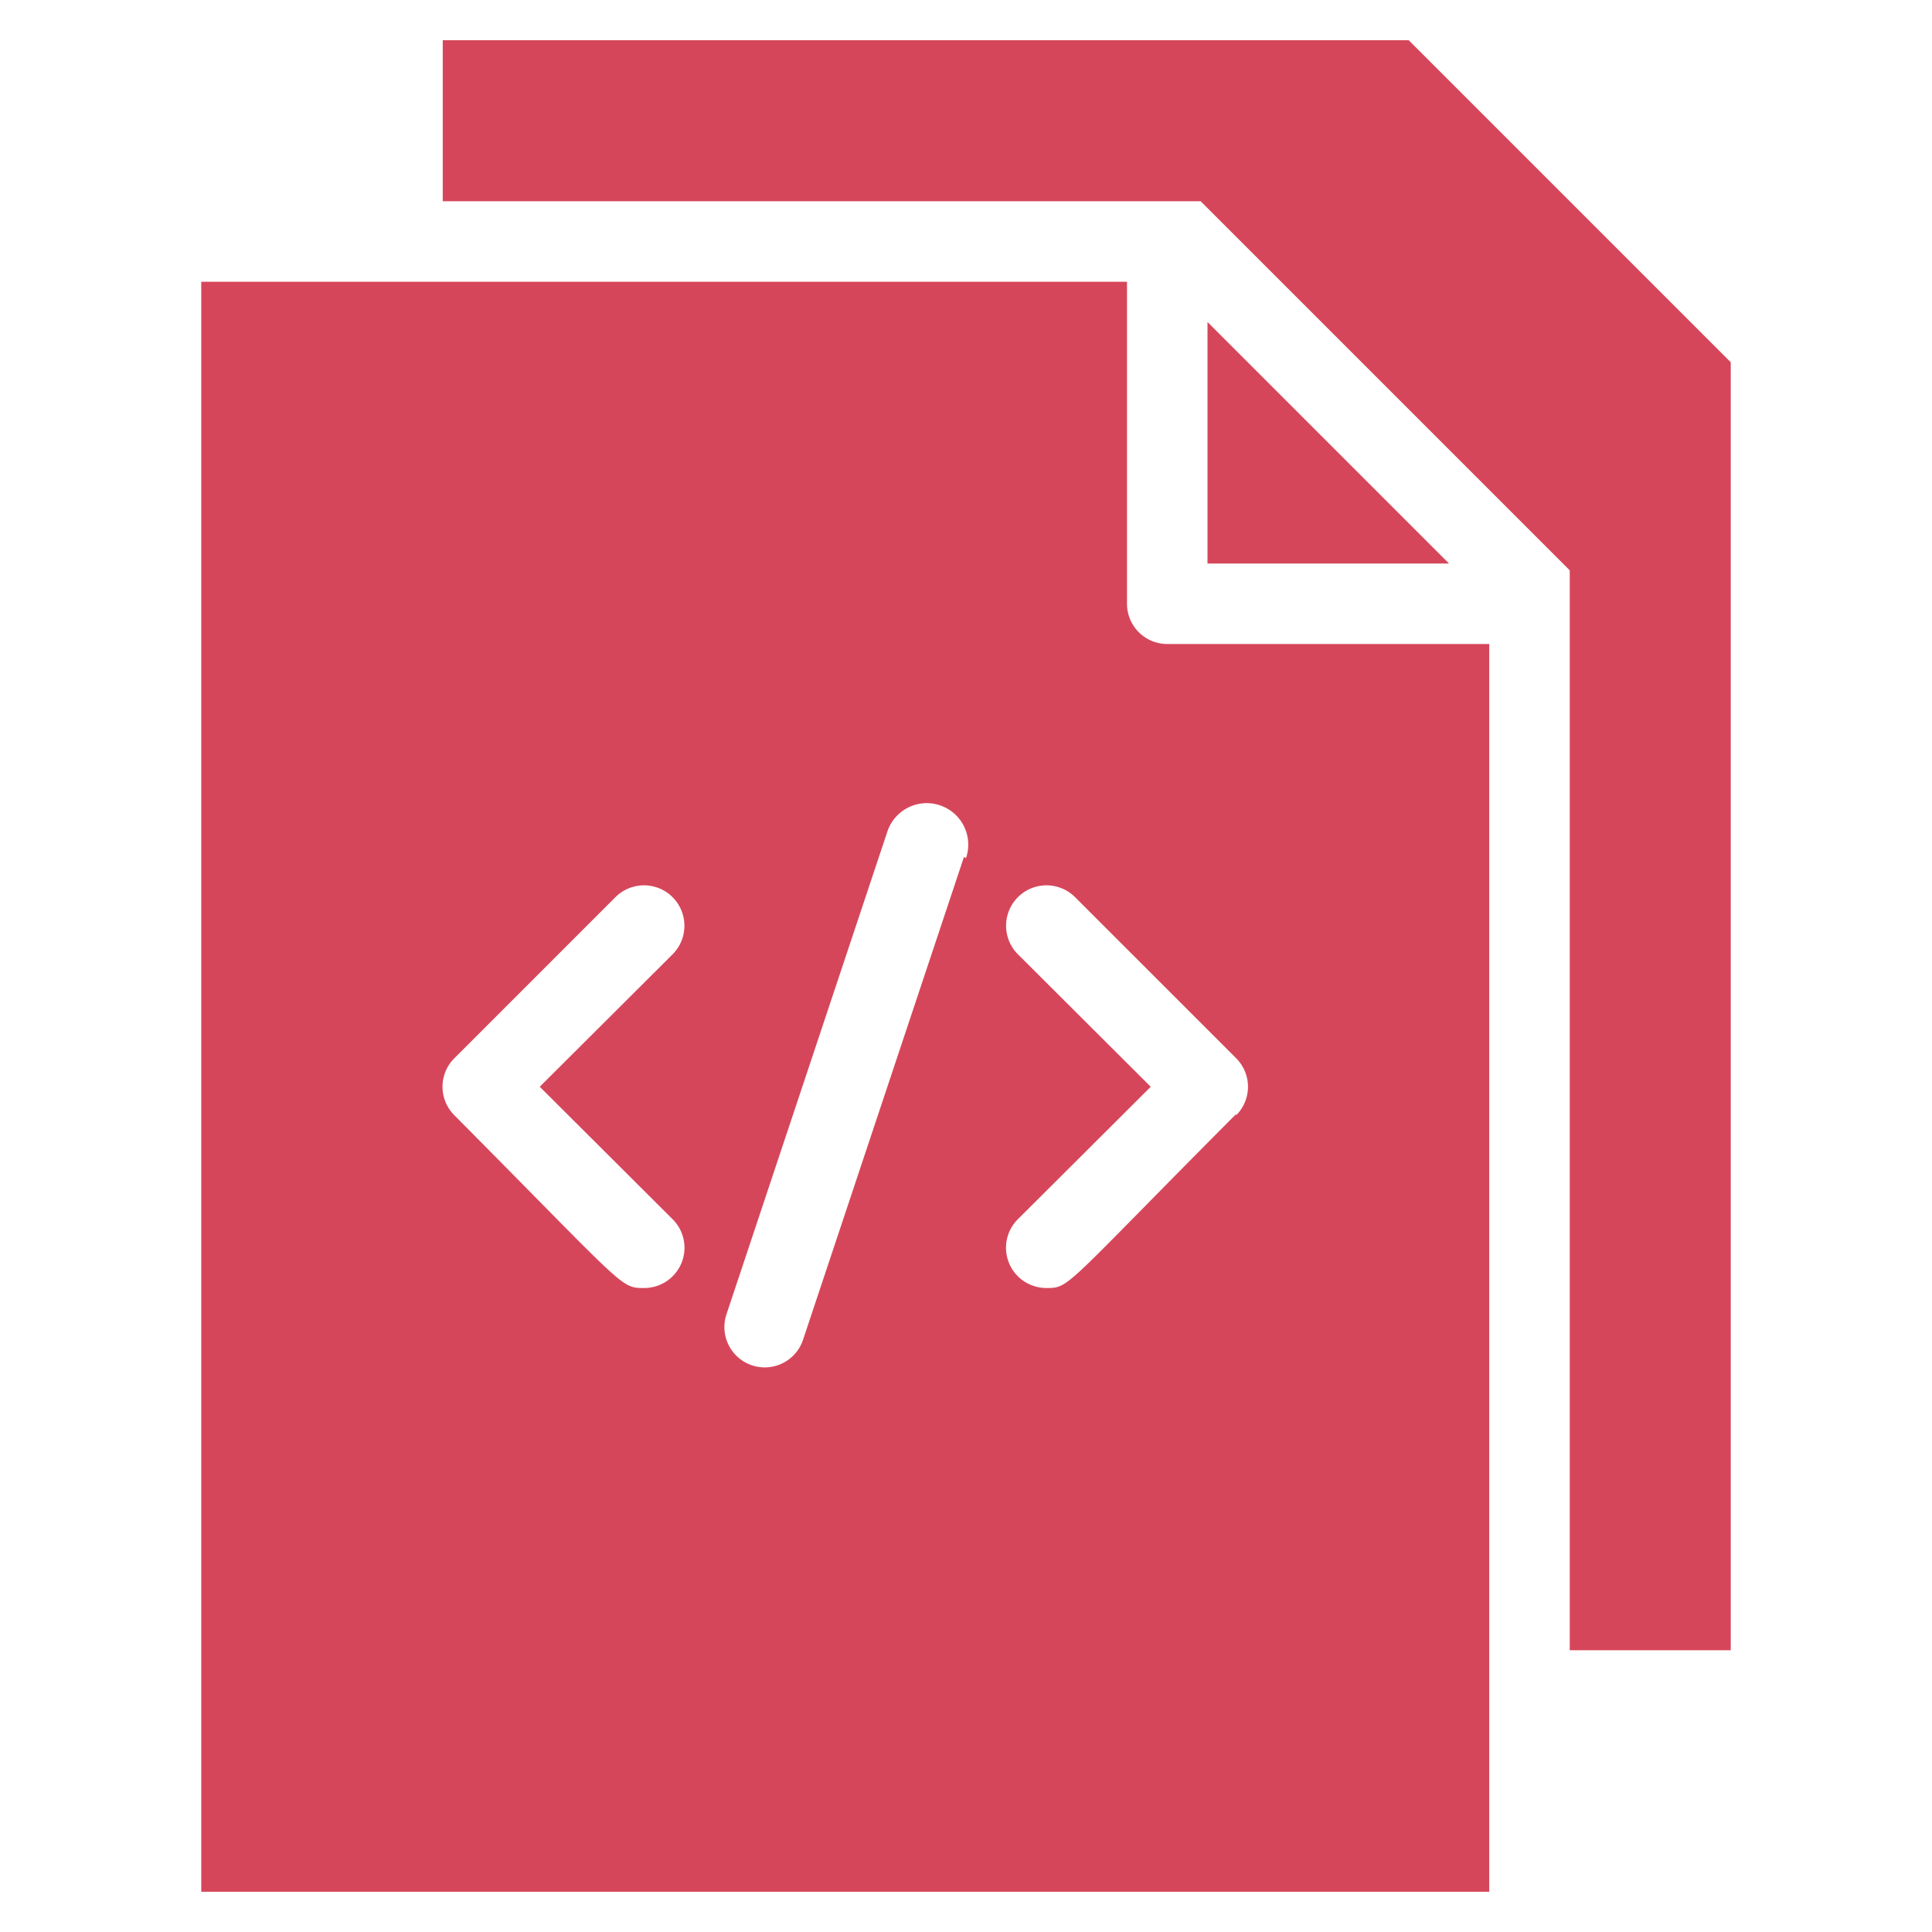
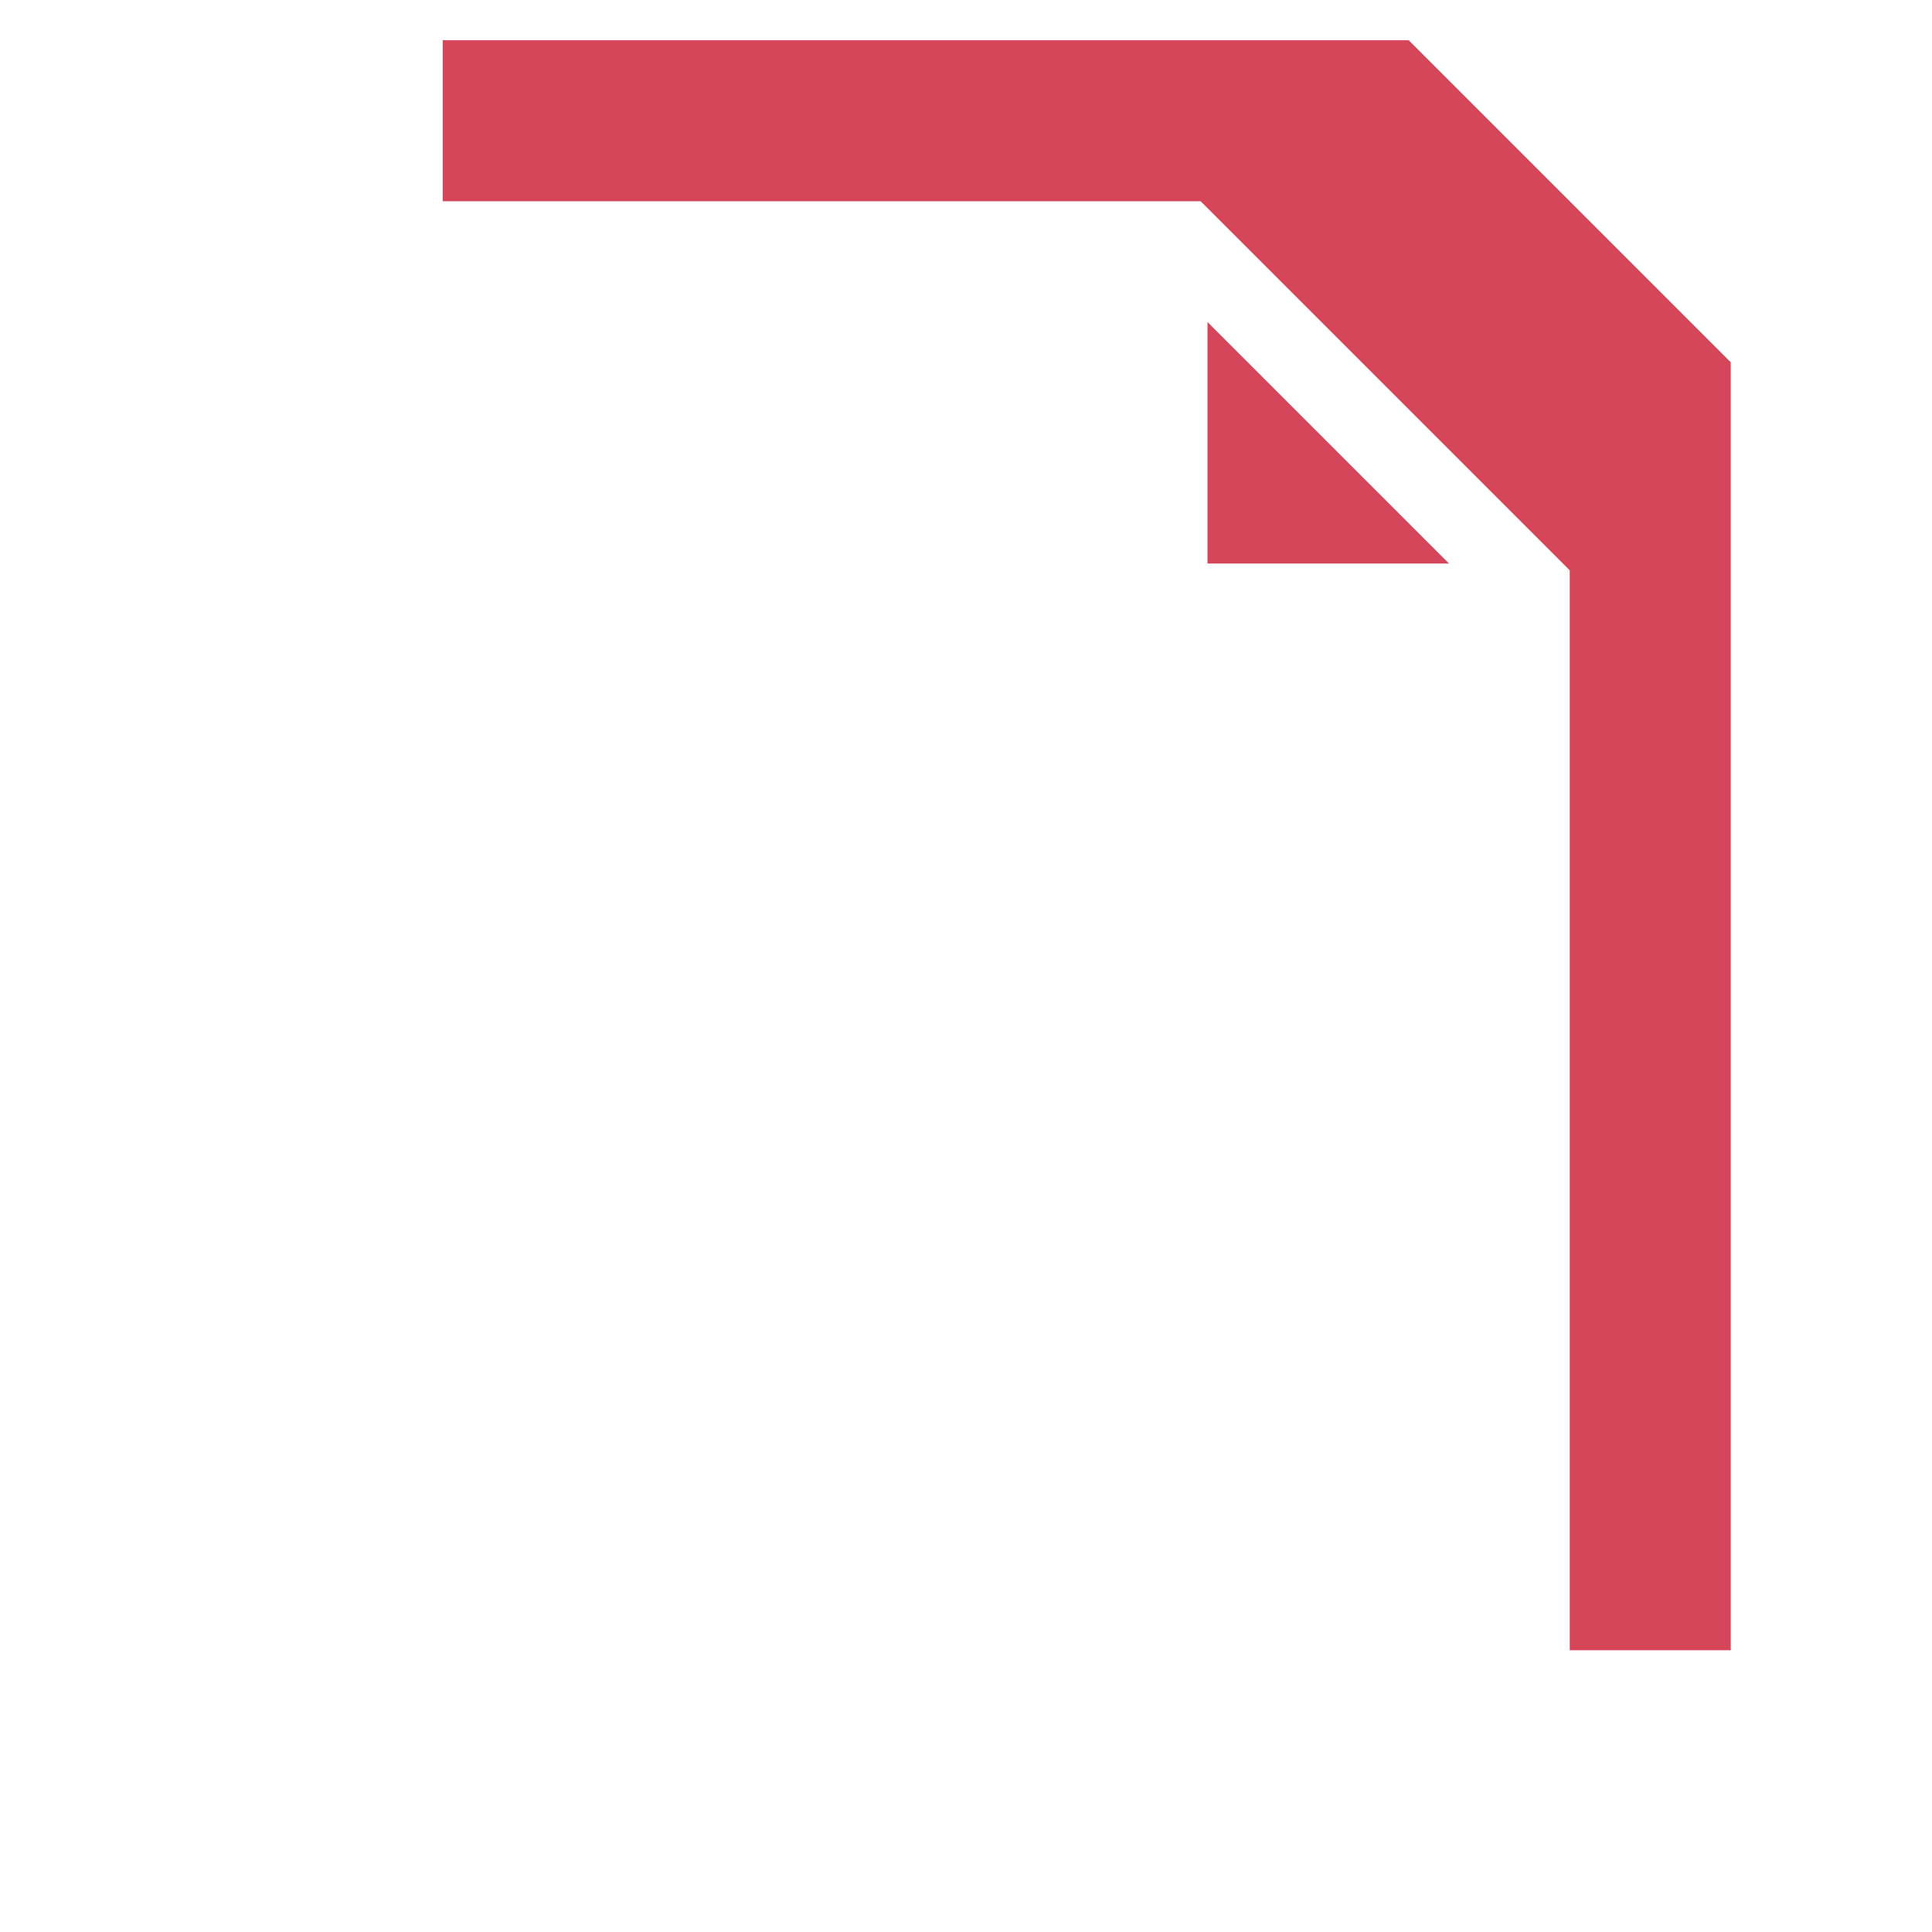
<svg xmlns="http://www.w3.org/2000/svg" version="1.1" width="512" height="512" x="0" y="0" viewBox="0 0 48 48" style="enable-background:new 0 0 512 512" xml:space="preserve" class="">
  <g>
    <path d="M30 14h6l-6-6z" fill="#d6465a" opacity="1" data-original="#000000" />
-     <path d="M29 16a1 1 0 0 1-1-1V7H5v40h32V16zM16.71 30.29A1 1 0 0 1 16 32c-.59 0-.45 0-4.71-4.29a1 1 0 0 1 0-1.42l4-4a1 1 0 0 1 1.42 1.42L13.41 27zm7.24-9-4 12a1 1 0 0 1-1.9-.64l4-12a1 1 0 0 1 1.95.67zm6.76 6.39C26.41 32 26.58 32 26 32a1 1 0 0 1-.71-1.71l3.3-3.29-3.3-3.29a1 1 0 0 1 1.42-1.42l4 4a1 1 0 0 1 0 1.42z" fill="#d6465a" opacity="1" data-original="#000000" />
    <path d="M35 1H11v4h18.83L39 14.17V41h4V9z" fill="#d6465a" opacity="1" data-original="#000000" />
  </g>
</svg>